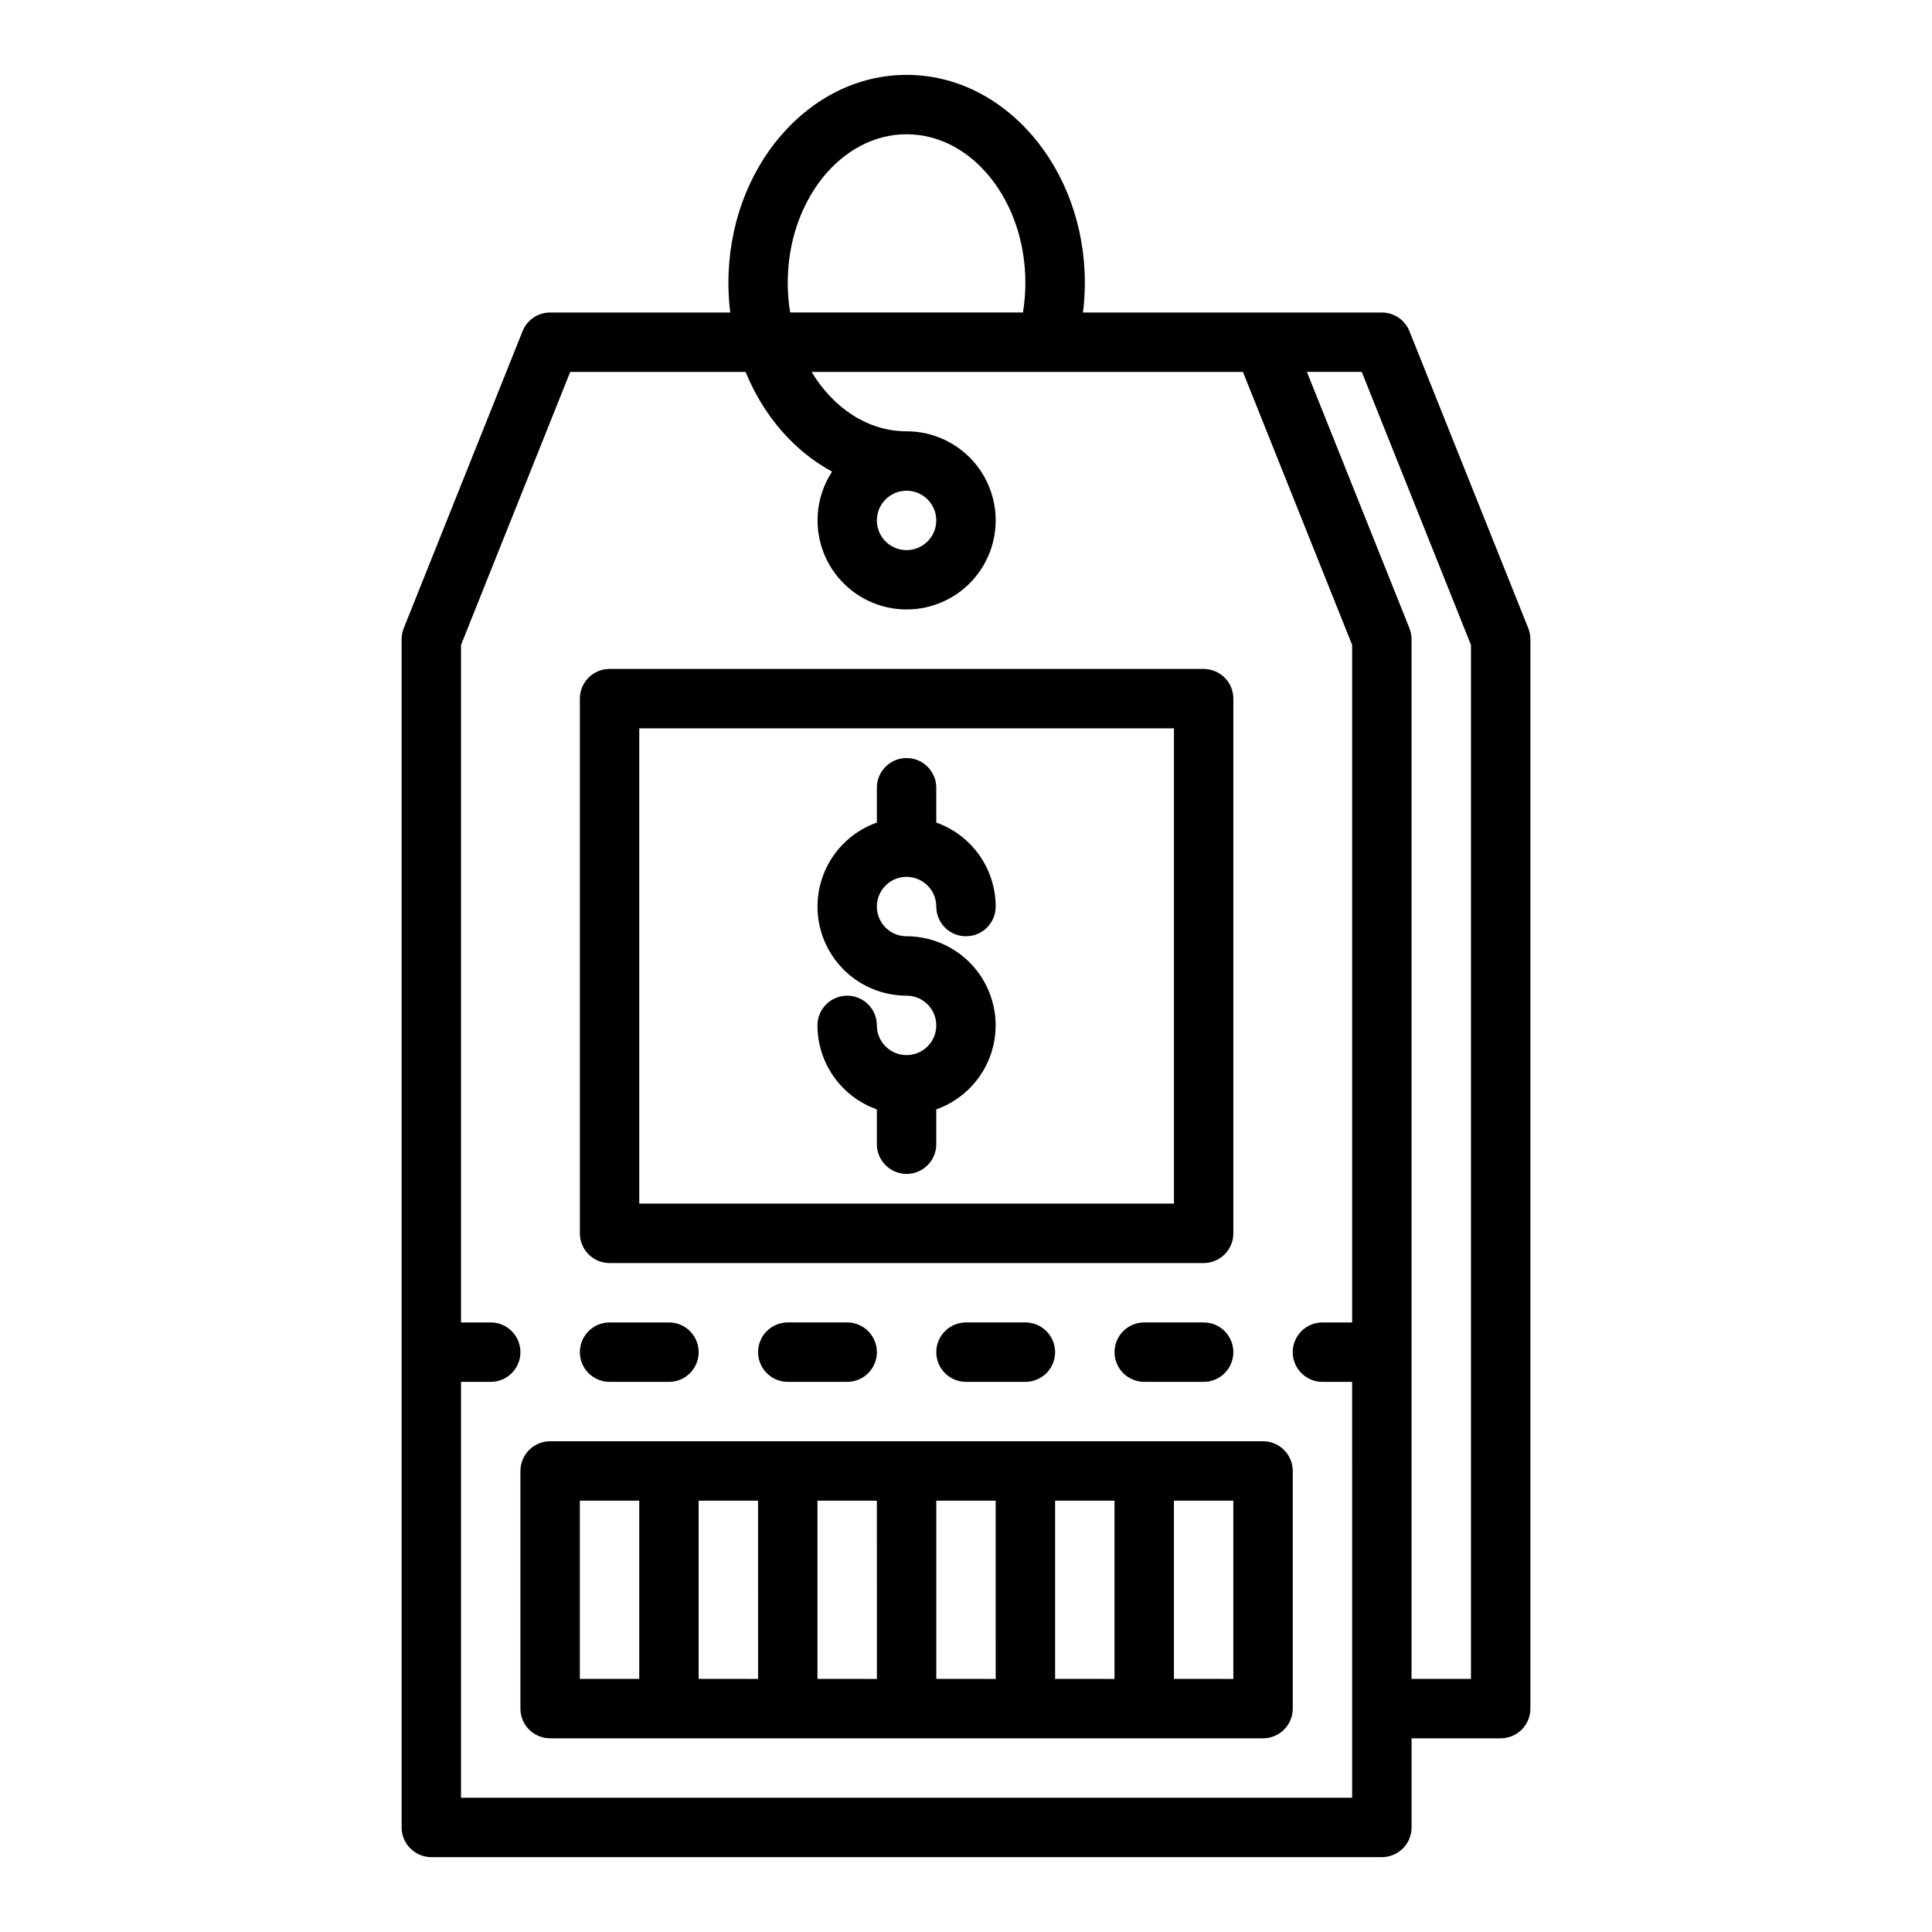
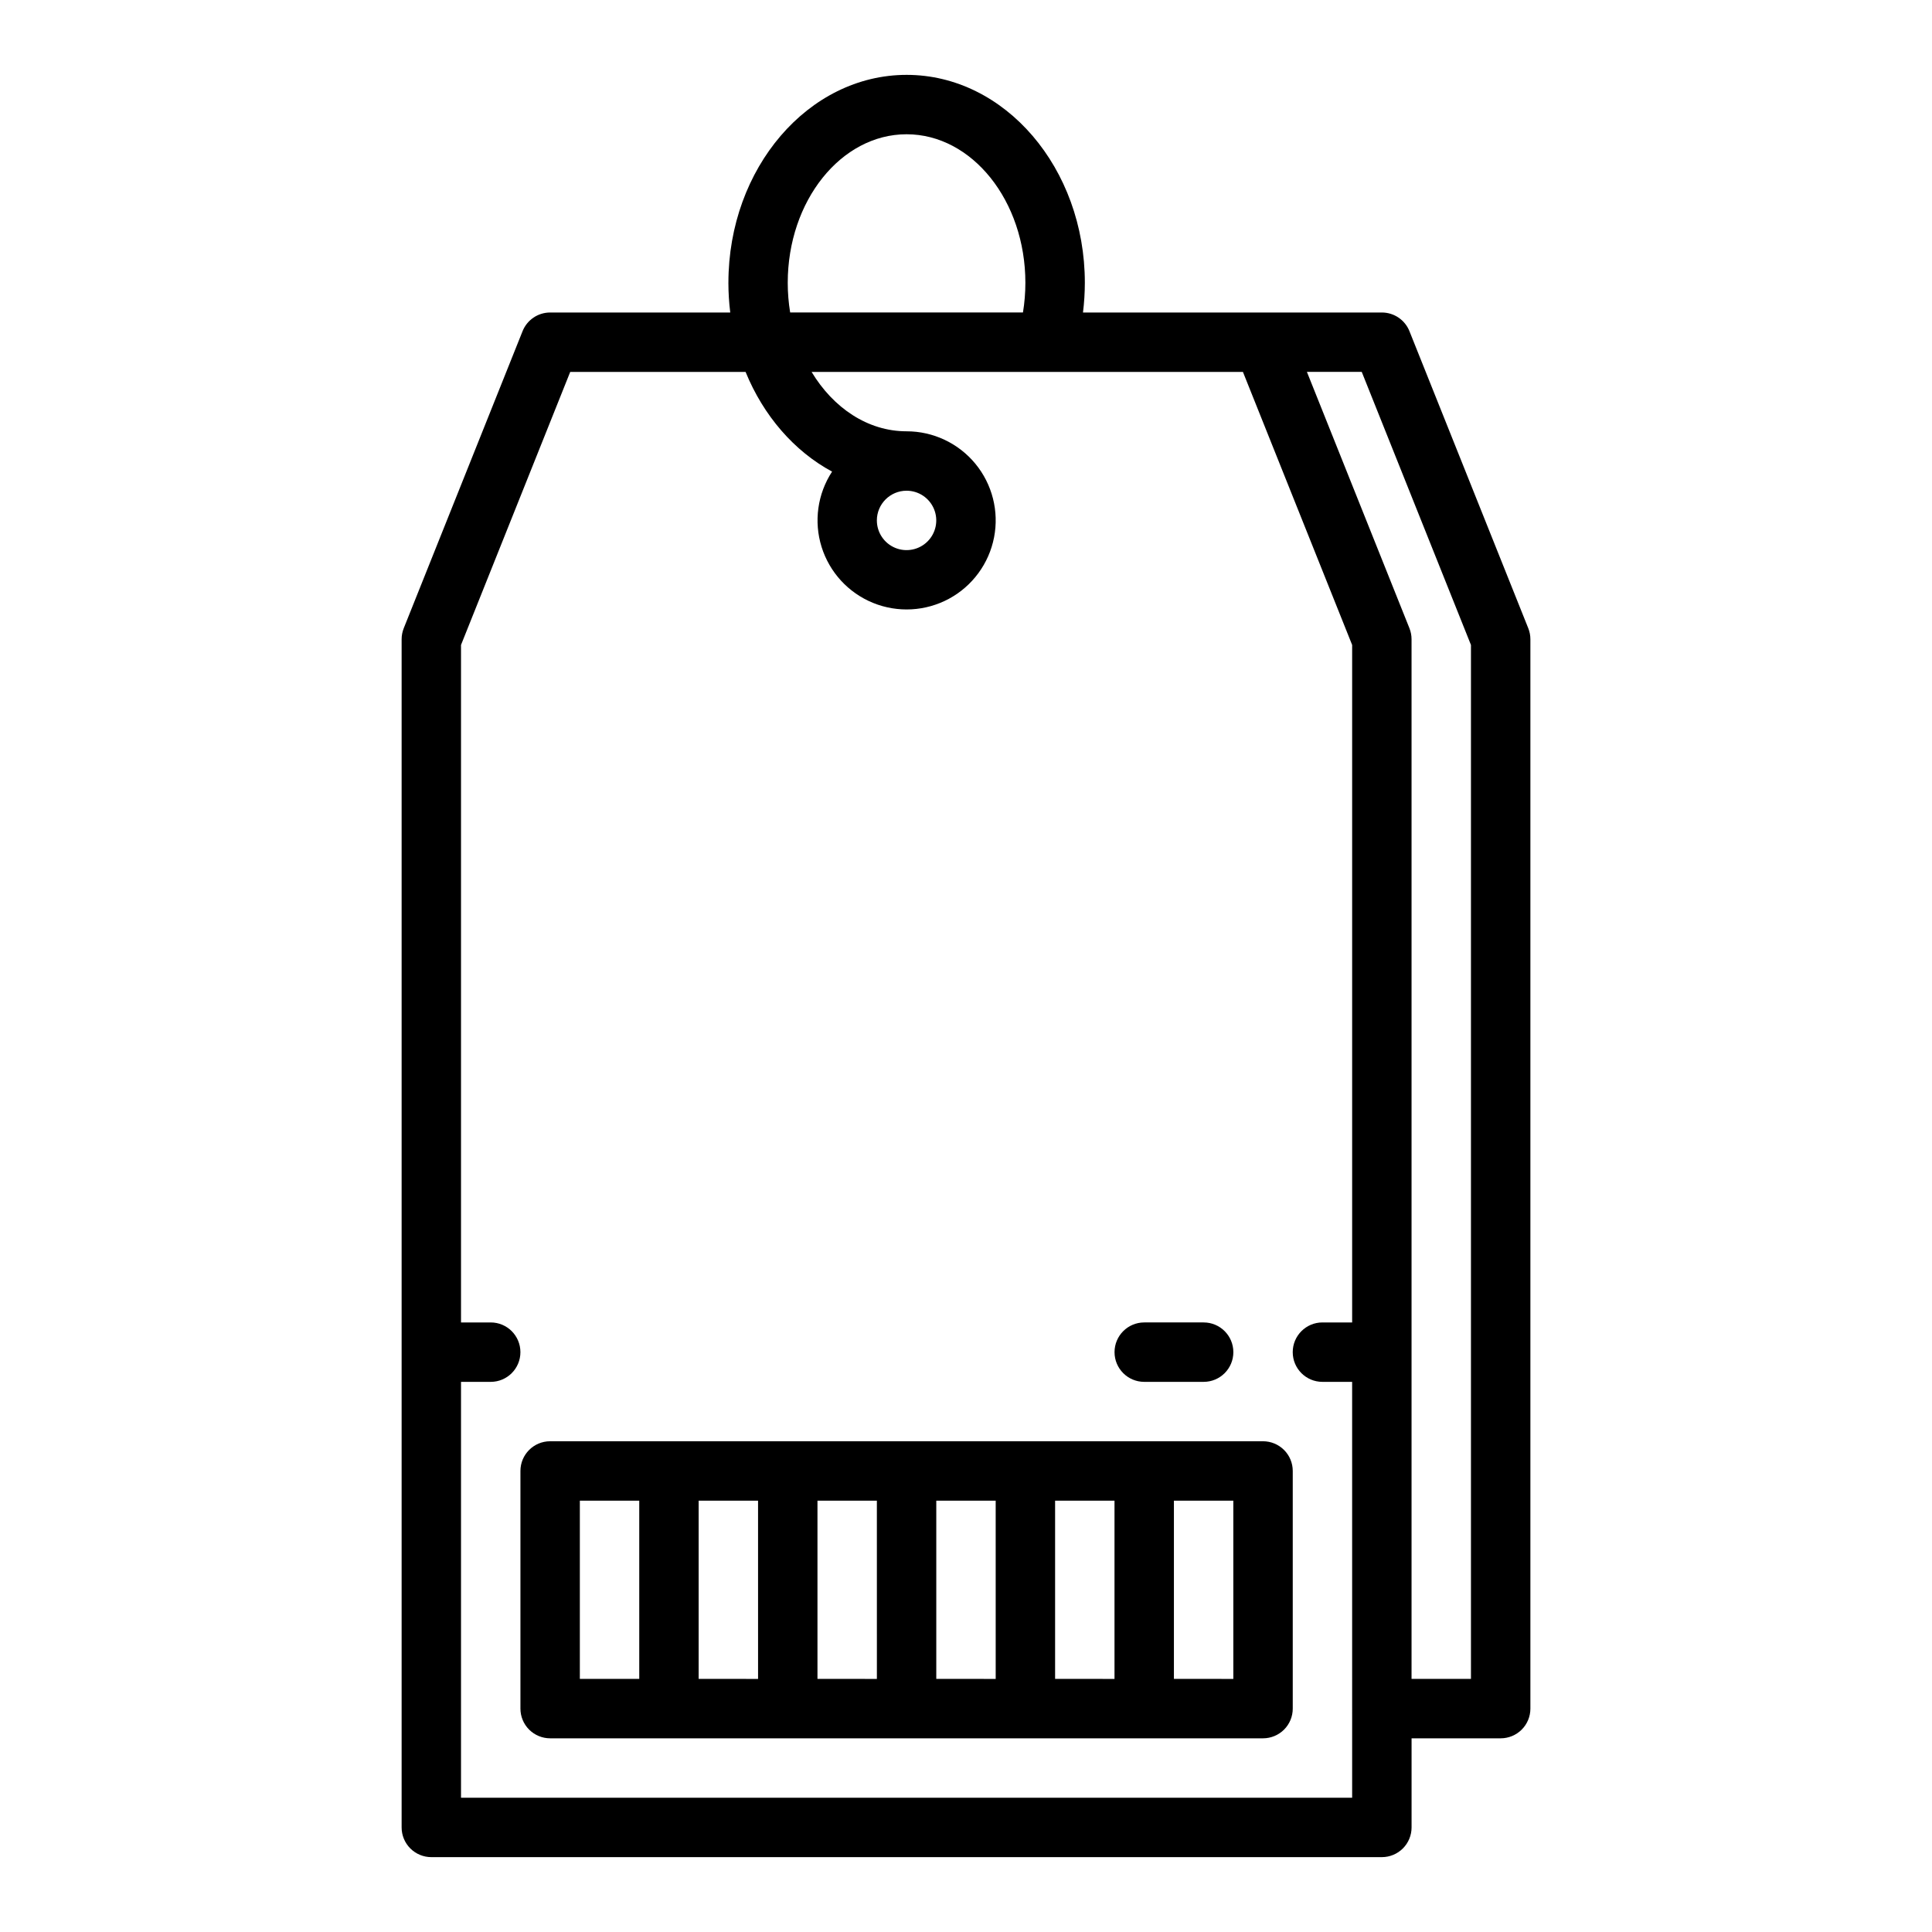
<svg xmlns="http://www.w3.org/2000/svg" fill="#000000" width="800px" height="800px" version="1.1" viewBox="144 144 512 512">
  <g>
    <path d="m258.3 636.16h251.91c2.086 0 4.09-0.832 5.566-2.305 1.477-1.477 2.305-3.481 2.305-5.566v-23.617h23.617c2.086 0 4.09-0.832 5.566-2.305 1.477-1.477 2.305-3.481 2.305-5.566v-283.39c0-1-0.191-1.992-0.562-2.922l-31.488-78.719v-0.004c-1.195-2.988-4.09-4.949-7.309-4.949h-79.207c0.324-2.609 0.488-5.238 0.492-7.871 0-30.387-21.188-55.105-47.23-55.105s-47.23 24.719-47.23 55.105h-0.004c0.004 2.633 0.168 5.262 0.492 7.871h-47.73c-3.219 0-6.113 1.961-7.309 4.949l-31.488 78.719v0.004c-0.371 0.93-0.562 1.922-0.562 2.922v314.88c0 2.086 0.828 4.09 2.305 5.566 1.477 1.473 3.481 2.305 5.566 2.305zm275.52-321.24v274h-15.746v-275.52c0-1-0.191-1.992-0.562-2.922l-27.168-67.926h14.531zm-181.06-95.98c0-21.703 14.125-39.359 31.488-39.359 17.363 0 31.488 17.656 31.488 39.359 0 2.637-0.215 5.269-0.641 7.871h-61.695c-0.426-2.602-0.641-5.234-0.641-7.871zm-57.645 23.617h46.469c4.746 11.629 12.891 21.016 22.926 26.426-3.863 5.902-4.883 13.223-2.781 19.961 2.106 6.734 7.109 12.176 13.645 14.832 6.539 2.656 13.918 2.25 20.125-1.105 6.203-3.359 10.582-9.316 11.934-16.242 1.352-6.926-0.465-14.09-4.953-19.535-4.488-5.445-11.176-8.598-18.23-8.594-10.281 0-19.422-6.191-25.172-15.742h114.31l28.945 72.363v179.54h-7.875c-4.348 0-7.871 3.527-7.871 7.875 0 4.348 3.523 7.871 7.871 7.871h7.871l0.004 110.21h-236.16v-110.21h7.871c4.348 0 7.871-3.523 7.871-7.871 0-4.348-3.523-7.875-7.871-7.875h-7.871v-179.54zm89.133 31.488c3.184 0 6.055 1.918 7.273 4.859s0.543 6.328-1.707 8.578-5.637 2.926-8.578 1.707c-2.941-1.219-4.859-4.09-4.859-7.273 0.004-4.344 3.527-7.867 7.871-7.871z" />
    <path d="m281.92 596.8c0 2.086 0.828 4.09 2.305 5.566 1.477 1.473 3.481 2.305 5.566 2.305h188.93c2.086 0 4.09-0.832 5.566-2.305 1.477-1.477 2.305-3.481 2.305-5.566v-62.977c0-2.09-0.828-4.09-2.305-5.566-1.477-1.477-3.481-2.309-5.566-2.309h-188.93c-4.348 0-7.871 3.527-7.871 7.875zm125.95-7.871-15.746-0.004v-47.23h15.742zm15.742-47.23h15.742v47.23l-15.742-0.004zm-47.23 47.23-15.746-0.004v-47.23h15.742zm-31.488 0-15.746-0.004v-47.23h15.742zm125.95 0-15.746-0.004v-47.23h15.742zm-173.18-47.234h15.742v47.23h-15.742z" />
-     <path d="m305.54 510.21h15.742c4.348 0 7.871-3.523 7.871-7.871 0-4.348-3.523-7.875-7.871-7.875h-15.742c-4.348 0-7.871 3.527-7.871 7.875 0 4.348 3.523 7.871 7.871 7.871z" />
-     <path d="m352.77 494.46c-4.348 0-7.871 3.527-7.871 7.875 0 4.348 3.523 7.871 7.871 7.871h15.746c4.348 0 7.871-3.523 7.871-7.871 0-4.348-3.523-7.875-7.871-7.875z" />
-     <path d="m400 494.46c-4.348 0-7.875 3.527-7.875 7.875 0 4.348 3.527 7.871 7.875 7.871h15.742c4.348 0 7.871-3.523 7.871-7.871 0-4.348-3.523-7.875-7.871-7.875z" />
    <path d="m462.98 494.46h-15.746c-4.348 0-7.871 3.527-7.871 7.875 0 4.348 3.523 7.871 7.871 7.871h15.746c4.348 0 7.871-3.523 7.871-7.871 0-4.348-3.523-7.875-7.871-7.875z" />
-     <path d="m305.54 478.72h157.44c2.086 0 4.09-0.828 5.566-2.305 1.473-1.477 2.305-3.481 2.305-5.566v-141.7c0-2.086-0.832-4.09-2.305-5.566-1.477-1.473-3.481-2.305-5.566-2.305h-157.44c-4.348 0-7.871 3.523-7.871 7.871v141.7c0 2.086 0.828 4.09 2.305 5.566 1.477 1.477 3.477 2.305 5.566 2.305zm7.871-141.7h141.7v125.95h-141.7z" />
-     <path d="m384.25 392.12c-3.184 0-6.055-1.918-7.273-4.859s-0.543-6.324 1.707-8.578c2.254-2.25 5.637-2.926 8.578-1.707s4.859 4.09 4.859 7.273c0 4.348 3.527 7.871 7.875 7.871s7.871-3.523 7.871-7.871c-0.008-4.883-1.523-9.641-4.344-13.629-2.816-3.984-6.801-7-11.402-8.633v-9.227c0-4.348-3.523-7.871-7.871-7.871s-7.871 3.523-7.871 7.871v9.227c-7.059 2.5-12.512 8.195-14.703 15.352-2.188 7.16-0.855 14.934 3.598 20.953 4.449 6.019 11.492 9.57 18.977 9.574 3.184 0 6.055 1.918 7.273 4.859 1.219 2.941 0.543 6.328-1.707 8.578s-5.637 2.926-8.578 1.707c-2.941-1.219-4.859-4.09-4.859-7.273 0-4.348-3.523-7.871-7.871-7.871-4.348 0-7.875 3.523-7.875 7.871 0.008 4.883 1.523 9.641 4.344 13.629 2.816 3.984 6.801 7 11.402 8.633v9.227c0 4.348 3.523 7.871 7.871 7.871s7.871-3.523 7.871-7.871v-9.227c7.059-2.496 12.512-8.195 14.703-15.352 2.191-7.16 0.855-14.934-3.594-20.953-4.453-6.016-11.492-9.57-18.98-9.574z" />
  </g>
</svg>